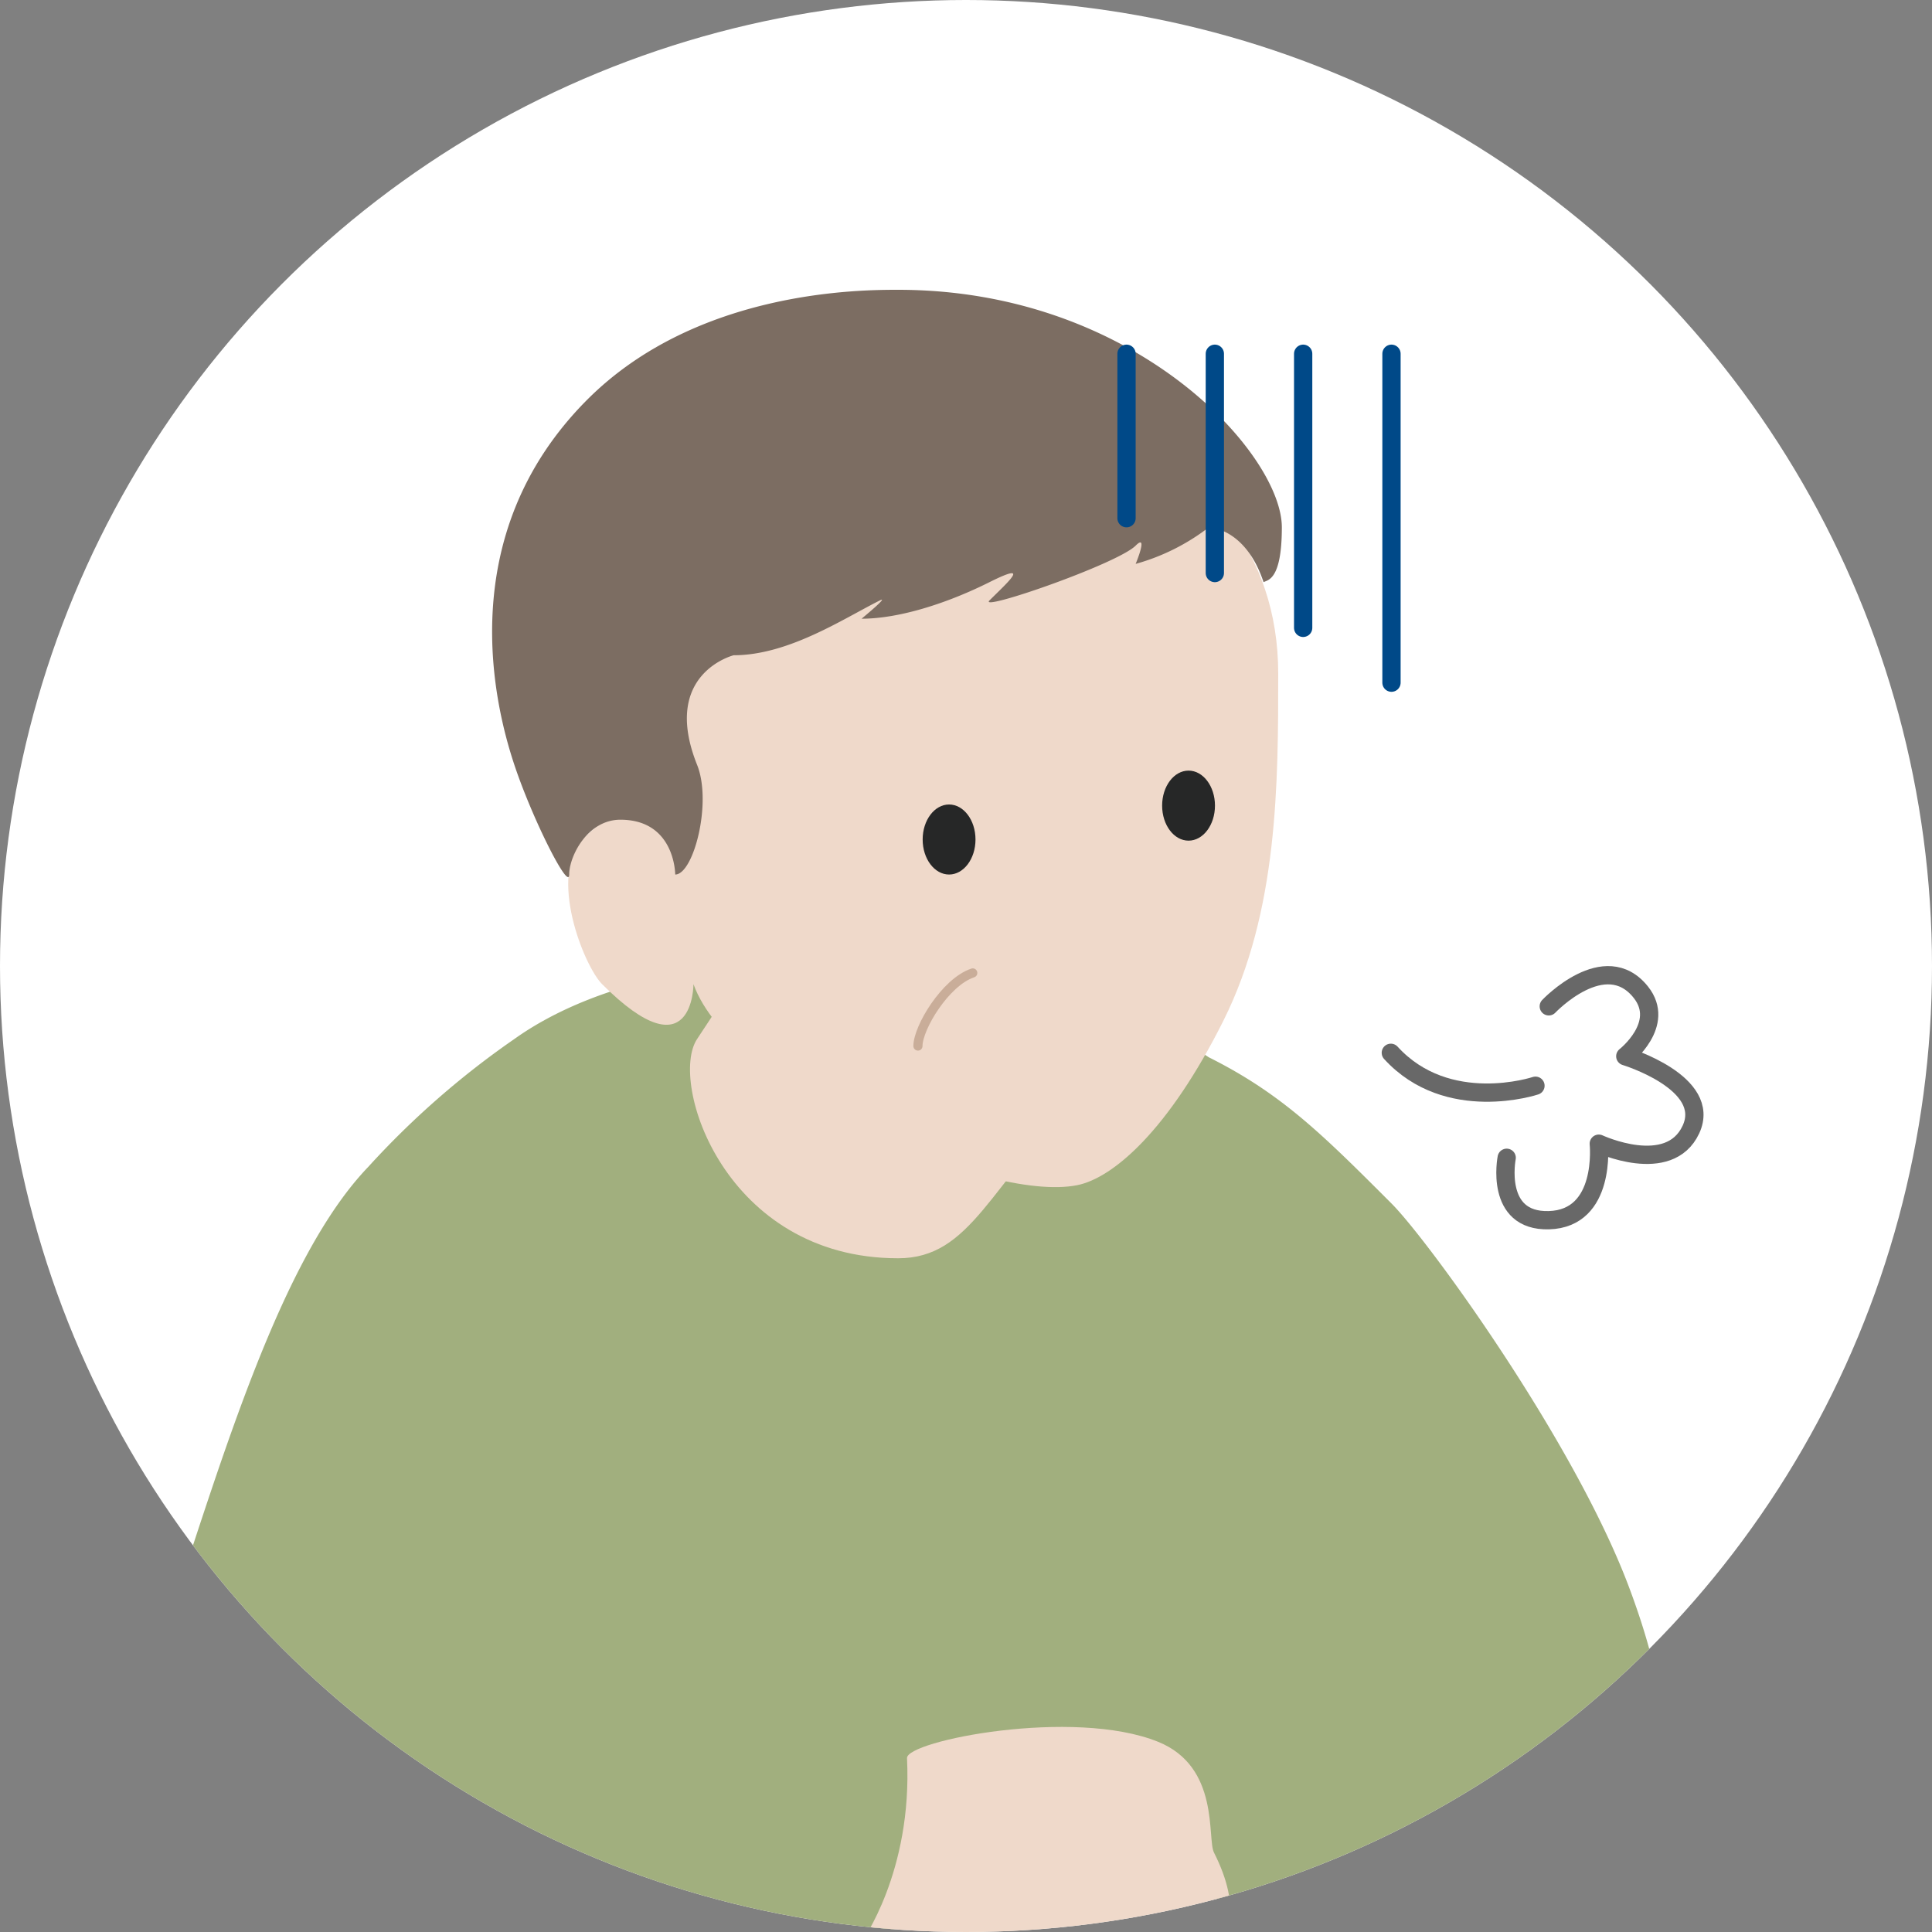
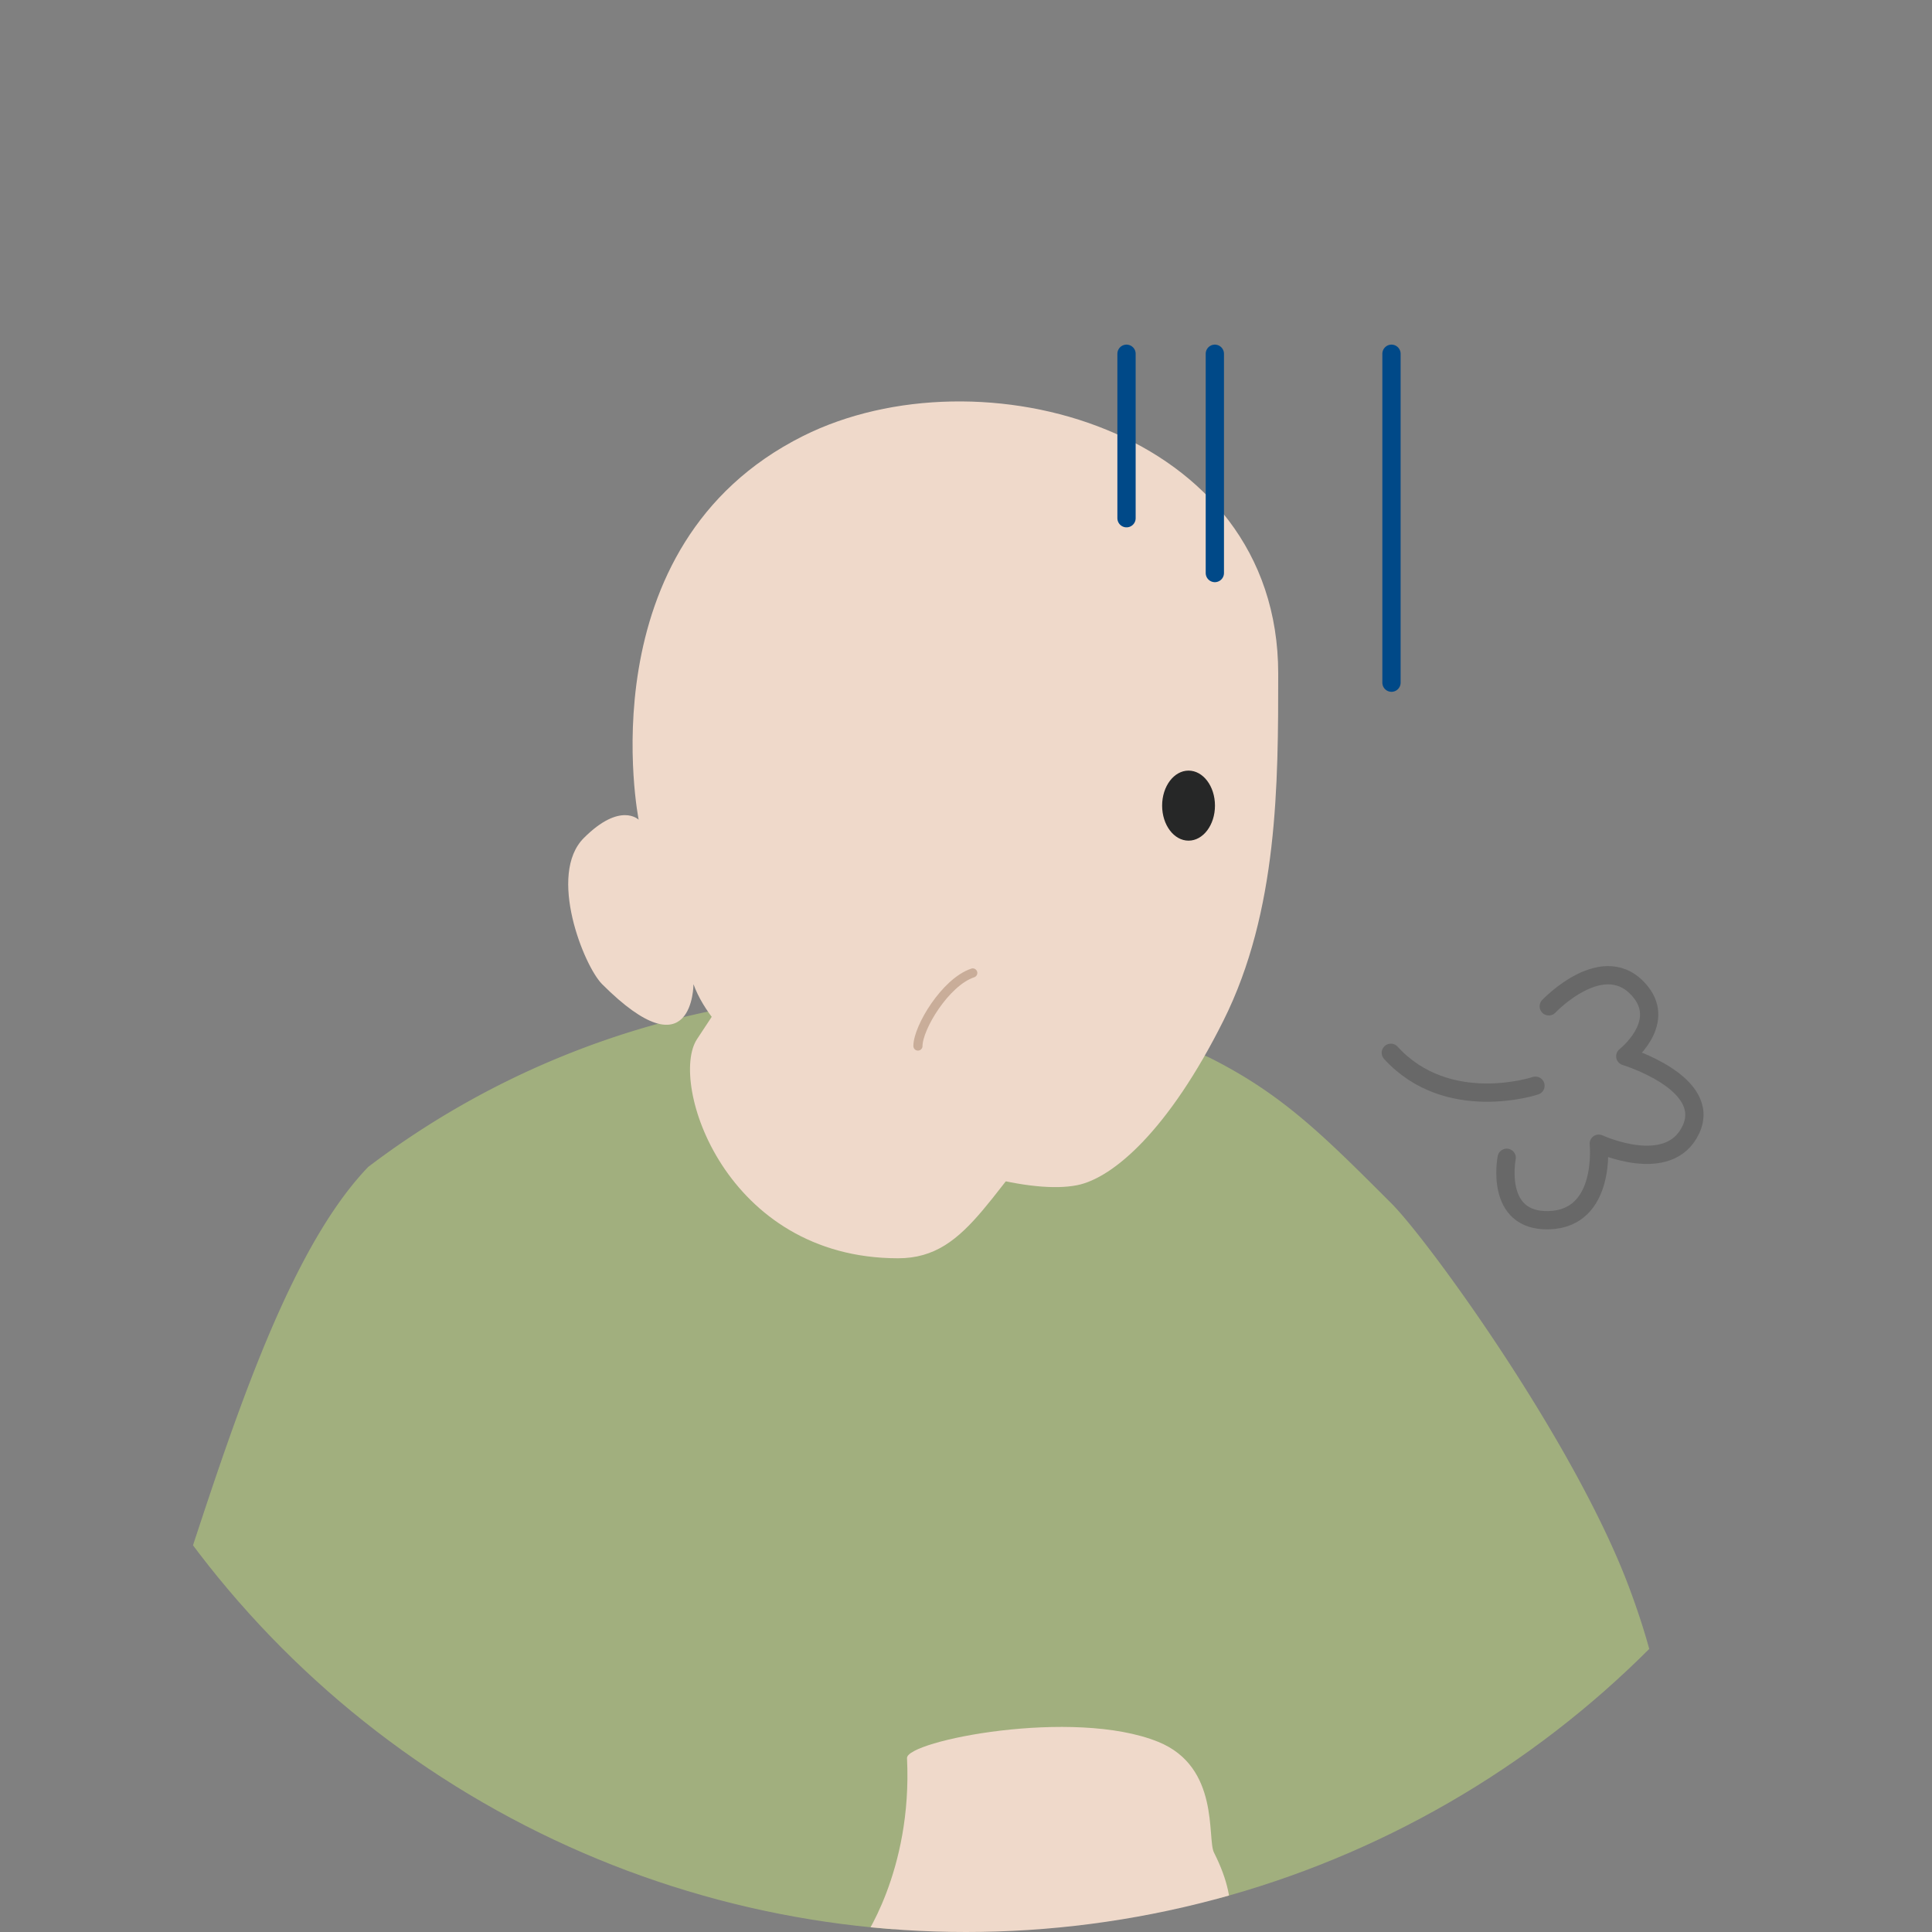
<svg xmlns="http://www.w3.org/2000/svg" viewBox="0 0 200 200">
  <rect x="0" y="0" width="200" height="200" fill="#808080" stroke="none" />
  <defs>
    <style>
      .cls-1, .cls-10, .cls-8, .cls-9 {
        fill: none;
      }

      .cls-2 {
        fill: #fff;
      }

      .cls-3 {
        clip-path: url(#clip-path);
      }

      .cls-4 {
        fill: #a1af7e;
      }

      .cls-5 {
        fill: #efd9ca;
      }

      .cls-6 {
        fill: #262727;
      }

      .cls-7 {
        fill: #7c6d62;
      }

      .cls-8 {
        stroke: #c9ad99;
        stroke-width: 0.946px;
      }

      .cls-10, .cls-8, .cls-9 {
        stroke-linecap: round;
        stroke-linejoin: round;
      }

      .cls-9 {
        stroke: #686868;
      }

      .cls-10, .cls-9 {
        stroke-width: 1.892px;
      }

      .cls-10 {
        stroke: #004988;
      }
    </style>
    <clipPath id="clip-path">
      <circle class="cls-1" cx="100" cy="100" r="100" />
    </clipPath>
  </defs>
  <g id="sozai_illustration">
    <g id="case04_a">
-       <circle class="cls-2" cx="100" cy="100" r="100" />
      <g class="cls-3">
        <g>
-           <path class="cls-4" d="M125.13,109.448c-5.675-3.784-17.025-7.567-17.025-7.567-30.266-5.675-46.914,0-54.857,5.675A88.335,88.335,0,0,0,38.116,120.8c-9.083,9.458-15.133,30.266-20.808,47.29-7.178,21.535-1.892,37.833,35.94,35.941a263.283,263.283,0,0,0,35.941-3.783c42.915-7.153,22.7-1.892,66.206-3.784,20.874-.907,18.6-17.877,13.242-32.157-5.675-15.133-20.808-35.94-24.591-39.724C136.937,117.472,132.7,113.231,125.13,109.448Z" />
+           <path class="cls-4" d="M125.13,109.448A88.335,88.335,0,0,0,38.116,120.8c-9.083,9.458-15.133,30.266-20.808,47.29-7.178,21.535-1.892,37.833,35.94,35.941a263.283,263.283,0,0,0,35.941-3.783c42.915-7.153,22.7-1.892,66.206-3.784,20.874-.907,18.6-17.877,13.242-32.157-5.675-15.133-20.808-35.94-24.591-39.724C136.937,117.472,132.7,113.231,125.13,109.448Z" />
          <path class="cls-5" d="M93.893,182c-.088-1.788,17.238-5.239,26-1.687,6.418,2.6,5.044,10.008,5.778,11.464,2.889,5.732,1.832,9.325-1.635,10.958-5.483,2.582-4.943,4.369-9.915,2.477s-15.9-3.1-11.448-7.31,14.814-4.607,14.814-4.607,8.668,17.2-28.305,7.756C89.178,201.051,94.472,193.8,93.893,182Z" />
          <g>
            <path class="cls-5" d="M85.406,88.64c-5.675,5.675-5.675,7.566-13.241,18.916-2.968,4.452,2.862,22.7,20.807,22.7,7.567,0,9.458-7.566,18.916-17.024C117.563,107.556,88.4,85.649,85.406,88.64Z" />
            <path class="cls-5" d="M132.32,69.724c0,11.338,0,24.589-5.675,35.94s-11.423,16.283-15.132,17.025c-9.458,1.891-35.828-9.958-39.724-20.808,0,0,0,9.458-9.458,0-1.892-1.892-5.675-11.35-1.892-15.133s5.675-1.891,5.675-1.891S60.439,56.483,83.138,45.133C101.361,36.022,132.323,44.345,132.32,69.724Z" />
-             <path id="楕円形_7" data-name="楕円形 7" class="cls-6" d="M98.248,83.28c-1.51,0-2.735,1.623-2.735,3.626s1.225,3.625,2.735,3.625,2.735-1.623,2.735-3.625S99.759,83.28,98.248,83.28Z" />
            <path id="楕円形_7-2" data-name="楕円形 7" class="cls-6" d="M123.038,79.773c-1.511,0-2.735,1.623-2.735,3.625s1.224,3.626,2.735,3.626,2.735-1.623,2.735-3.626S124.548,79.773,123.038,79.773Z" />
-             <path class="cls-7" d="M72.165,79.182c-3.784-9.458,3.783-11.35,3.783-11.35,5.675,0,11.349-3.783,15.133-5.675,1.04-.52-1.892,1.892-1.892,1.892,3.783,0,8.719-1.522,13.241-3.783,4.428-2.214,1.892,0,0,1.891-1.225,1.226,13.242-3.783,15.133-5.674,1.353-1.353,0,1.891,0,1.891a22.091,22.091,0,0,0,7.567-3.783s3.783,0,5.674,5.675c.41-.237,1.892-.171,1.892-5.675C132.7,47.024,117.563,30,92.972,30c-3.783,0-20.807,0-32.157,11.35C46.6,55.568,51.357,73.507,53.248,79.182s5.675,13.128,5.675,11.349c0-1.891,1.892-5.674,5.3-5.674,5.675,0,5.675,5.674,5.675,5.674C71.789,90.531,73.735,83.109,72.165,79.182Z" />
            <path class="cls-8" d="M100.7,100.719c-2.838.945-5.675,5.674-5.675,7.566" />
          </g>
          <g>
            <path class="cls-9" d="M158.951,112.394s-9.093,3.035-14.973-3.408" />
            <path class="cls-9" d="M160.328,104.175s5.815-6.144,9.534-1.459c2.63,3.313-1.613,6.627-1.613,6.627s9.052,2.743,6.792,7.592-9.535,1.459-9.535,1.459.812,7.757-5.168,7.921c-5.672.156-4.366-6.462-4.366-6.462" />
          </g>
          <g>
            <line class="cls-10" x1="116.617" y1="36.621" x2="116.617" y2="53.645" />
            <line class="cls-10" x1="125.76" y1="36.621" x2="125.76" y2="59.32" />
-             <line class="cls-10" x1="134.903" y1="36.621" x2="134.903" y2="64.995" />
            <line class="cls-10" x1="144.046" y1="36.621" x2="144.046" y2="70.67" />
          </g>
        </g>
      </g>
    </g>
  </g>
</svg>